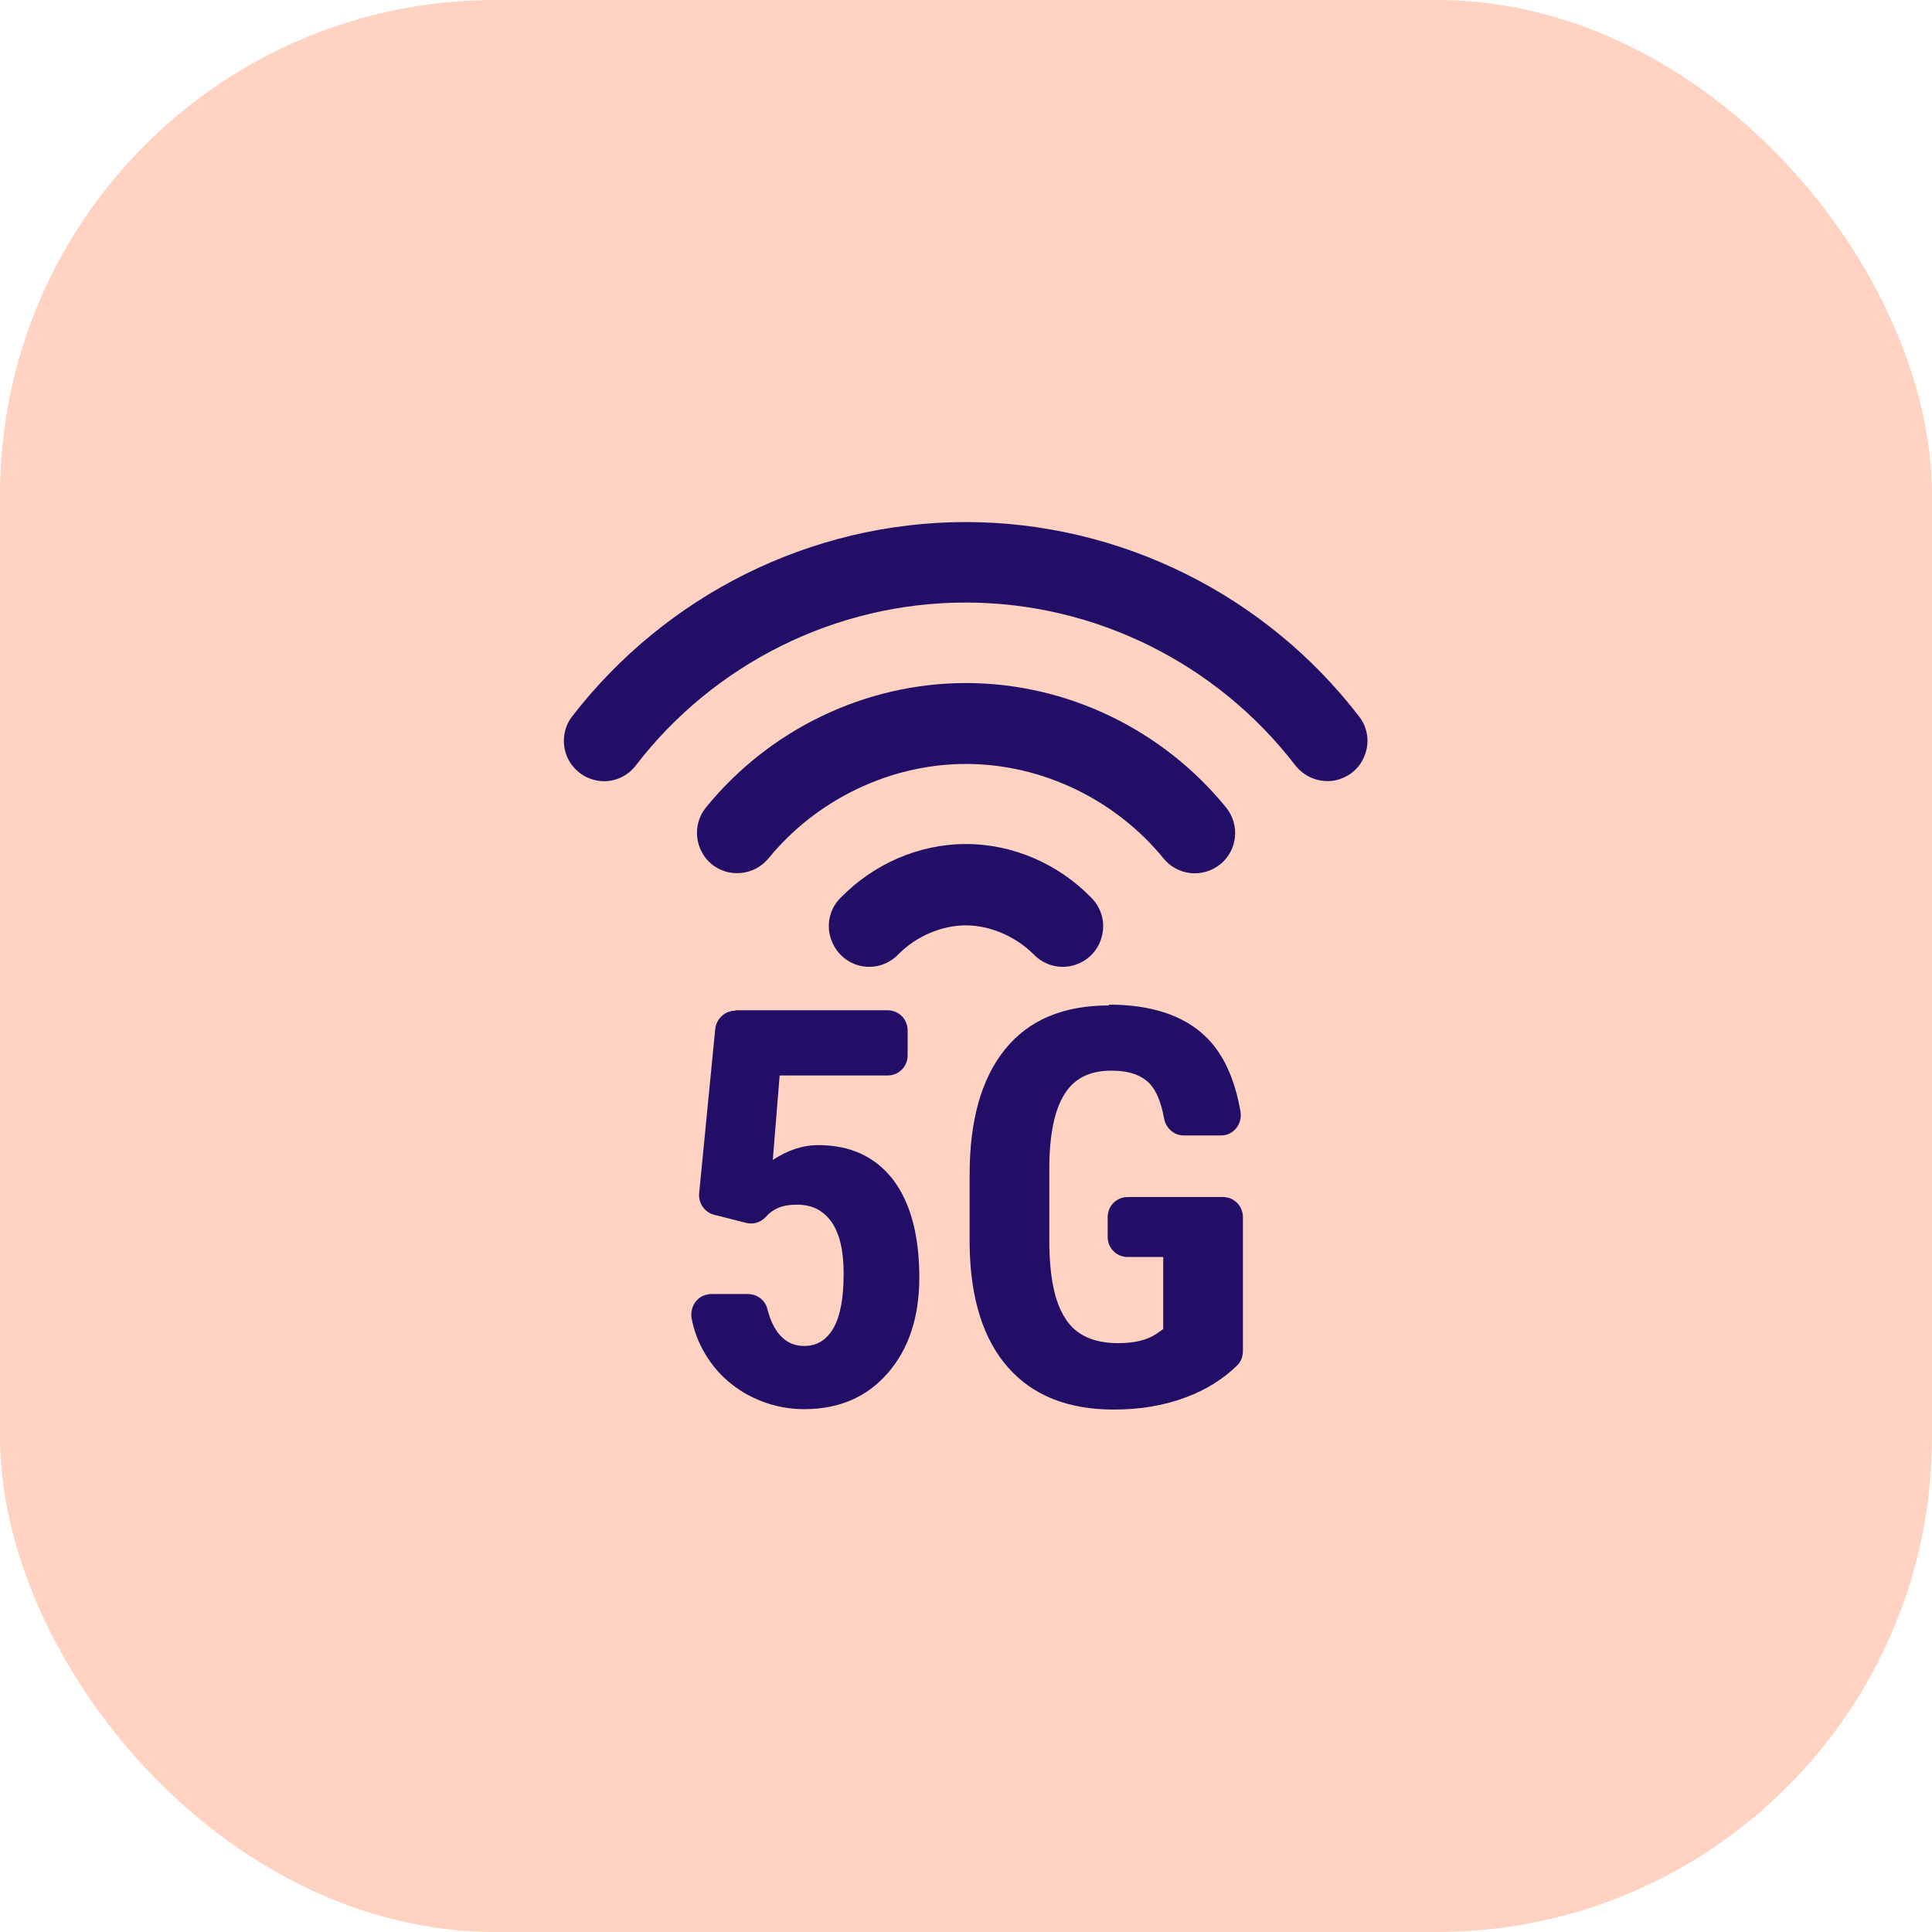
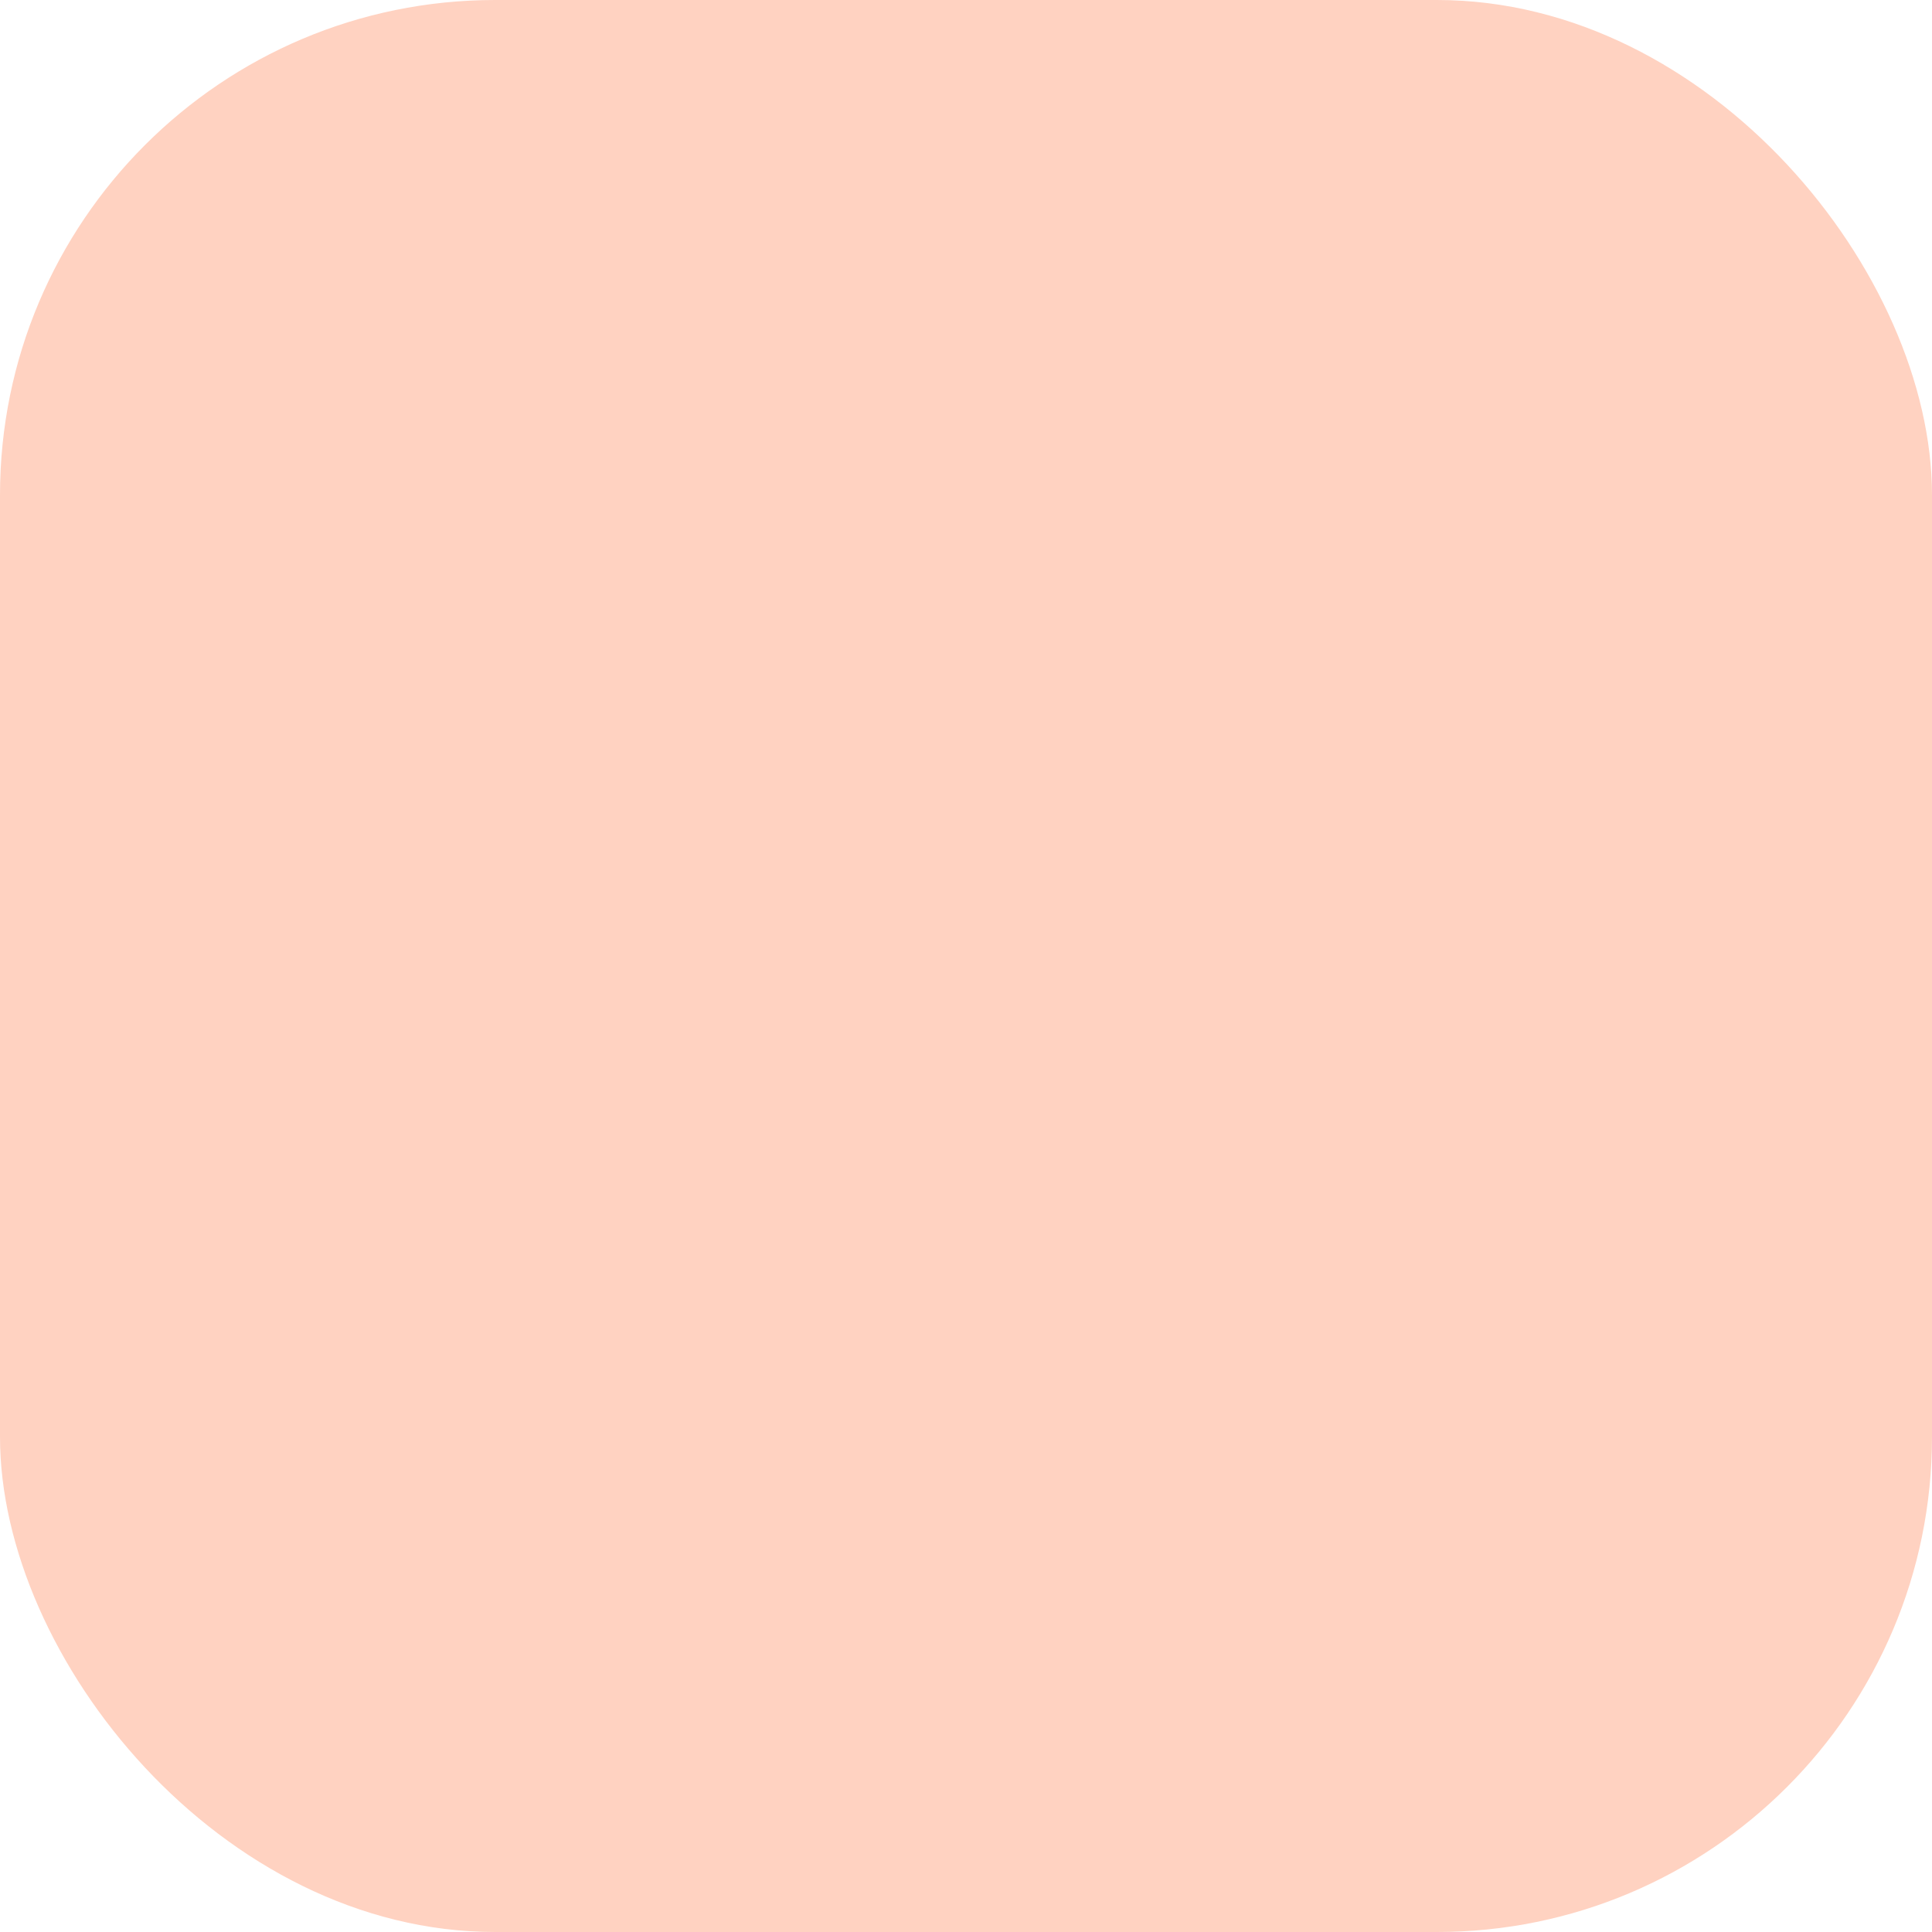
<svg xmlns="http://www.w3.org/2000/svg" id="Layer_2" data-name="Layer 2" width="48" height="48" viewBox="0 0 48 48">
  <defs>
    <style>
      .cls-1 {
        fill: #ffd2c1;
      }

      .cls-1, .cls-2 {
        stroke-width: 0px;
      }

      .cls-2 {
        fill: #220e67;
      }
    </style>
  </defs>
  <g id="Layer_1-2" data-name="Layer 1">
    <rect class="cls-1" width="48" height="48" rx="12.3" ry="12.3" />
-     <path class="cls-2" d="M24,12.97c-3.88,0-7.47,1.84-9.77,4.81-.23.28-.28.67-.15,1,.14.34.44.57.8.62.36.05.72-.11.93-.4,1.92-2.49,4.93-4.03,8.18-4.03s6.26,1.54,8.18,4.03c.22.29.57.44.93.4.36-.05.67-.28.8-.62.14-.34.08-.72-.15-1-2.29-2.97-5.88-4.81-9.77-4.81ZM24,16.97c-2.51,0-4.89,1.16-6.46,3.09-.35.43-.28,1.06.14,1.41.43.35,1.06.28,1.41-.14,1.19-1.46,3.02-2.35,4.91-2.35s3.72.89,4.91,2.35c.35.43.98.49,1.41.14.43-.35.49-.98.14-1.41-1.57-1.93-3.95-3.09-6.46-3.09h0ZM24,20.97c-1.18,0-2.3.5-3.11,1.33-.26.25-.36.63-.26.98s.37.62.72.71c.35.09.72-.02.97-.28.44-.45,1.08-.72,1.68-.72s1.24.28,1.68.72c.25.26.62.37.97.28.35-.09.63-.36.72-.71.1-.35,0-.72-.26-.98-.81-.83-1.93-1.33-3.11-1.33ZM27.55,24.98c-1.13,0-1.99.36-2.58,1.09s-.88,1.77-.88,3.11v1.76c.02,1.33.34,2.34.96,3.04.62.7,1.5,1.04,2.62,1.04.66,0,1.26-.1,1.81-.31.48-.18.9-.44,1.25-.78.1-.09.15-.23.15-.37h0v-3.32c0-.28-.22-.5-.5-.5h-2.36c-.28,0-.5.22-.5.5v.49c0,.28.22.5.5.5h.88v1.79l-.17.12c-.24.16-.56.23-.95.23-.61,0-1.05-.2-1.31-.61-.27-.41-.4-1.05-.4-1.95v-1.77c0-.85.13-1.47.38-1.86.24-.39.63-.58,1.16-.58.44,0,.76.11.97.34.15.17.27.45.34.84.04.24.24.43.49.43h.93c.31,0,.53-.29.48-.59-.14-.82-.43-1.45-.87-1.87-.54-.52-1.34-.79-2.4-.79ZM18.27,25.11c-.26,0-.47.2-.5.45l-.4,4.09c-.02.25.14.47.37.53l.79.2c.18.05.37-.01.49-.14.18-.2.4-.31.78-.31s.65.14.86.43c.2.29.3.71.3,1.28,0,.6-.08,1.05-.25,1.35-.17.3-.41.45-.73.45-.27,0-.49-.11-.66-.34-.11-.15-.19-.33-.25-.56-.05-.23-.25-.39-.49-.39h-.9c-.15,0-.29.06-.39.18-.09.11-.13.27-.11.41.06.32.17.61.33.88.25.43.6.77,1.04,1.02.44.24.91.37,1.43.37.87,0,1.56-.3,2.08-.9.52-.6.78-1.39.78-2.37,0-1.05-.22-1.86-.65-2.43-.44-.57-1.06-.86-1.86-.86-.39,0-.77.13-1.13.37l.17-2.1h2.68c.28,0,.5-.22.5-.5v-.62c0-.28-.22-.5-.5-.5h-3.78Z" />
  </g>
</svg>